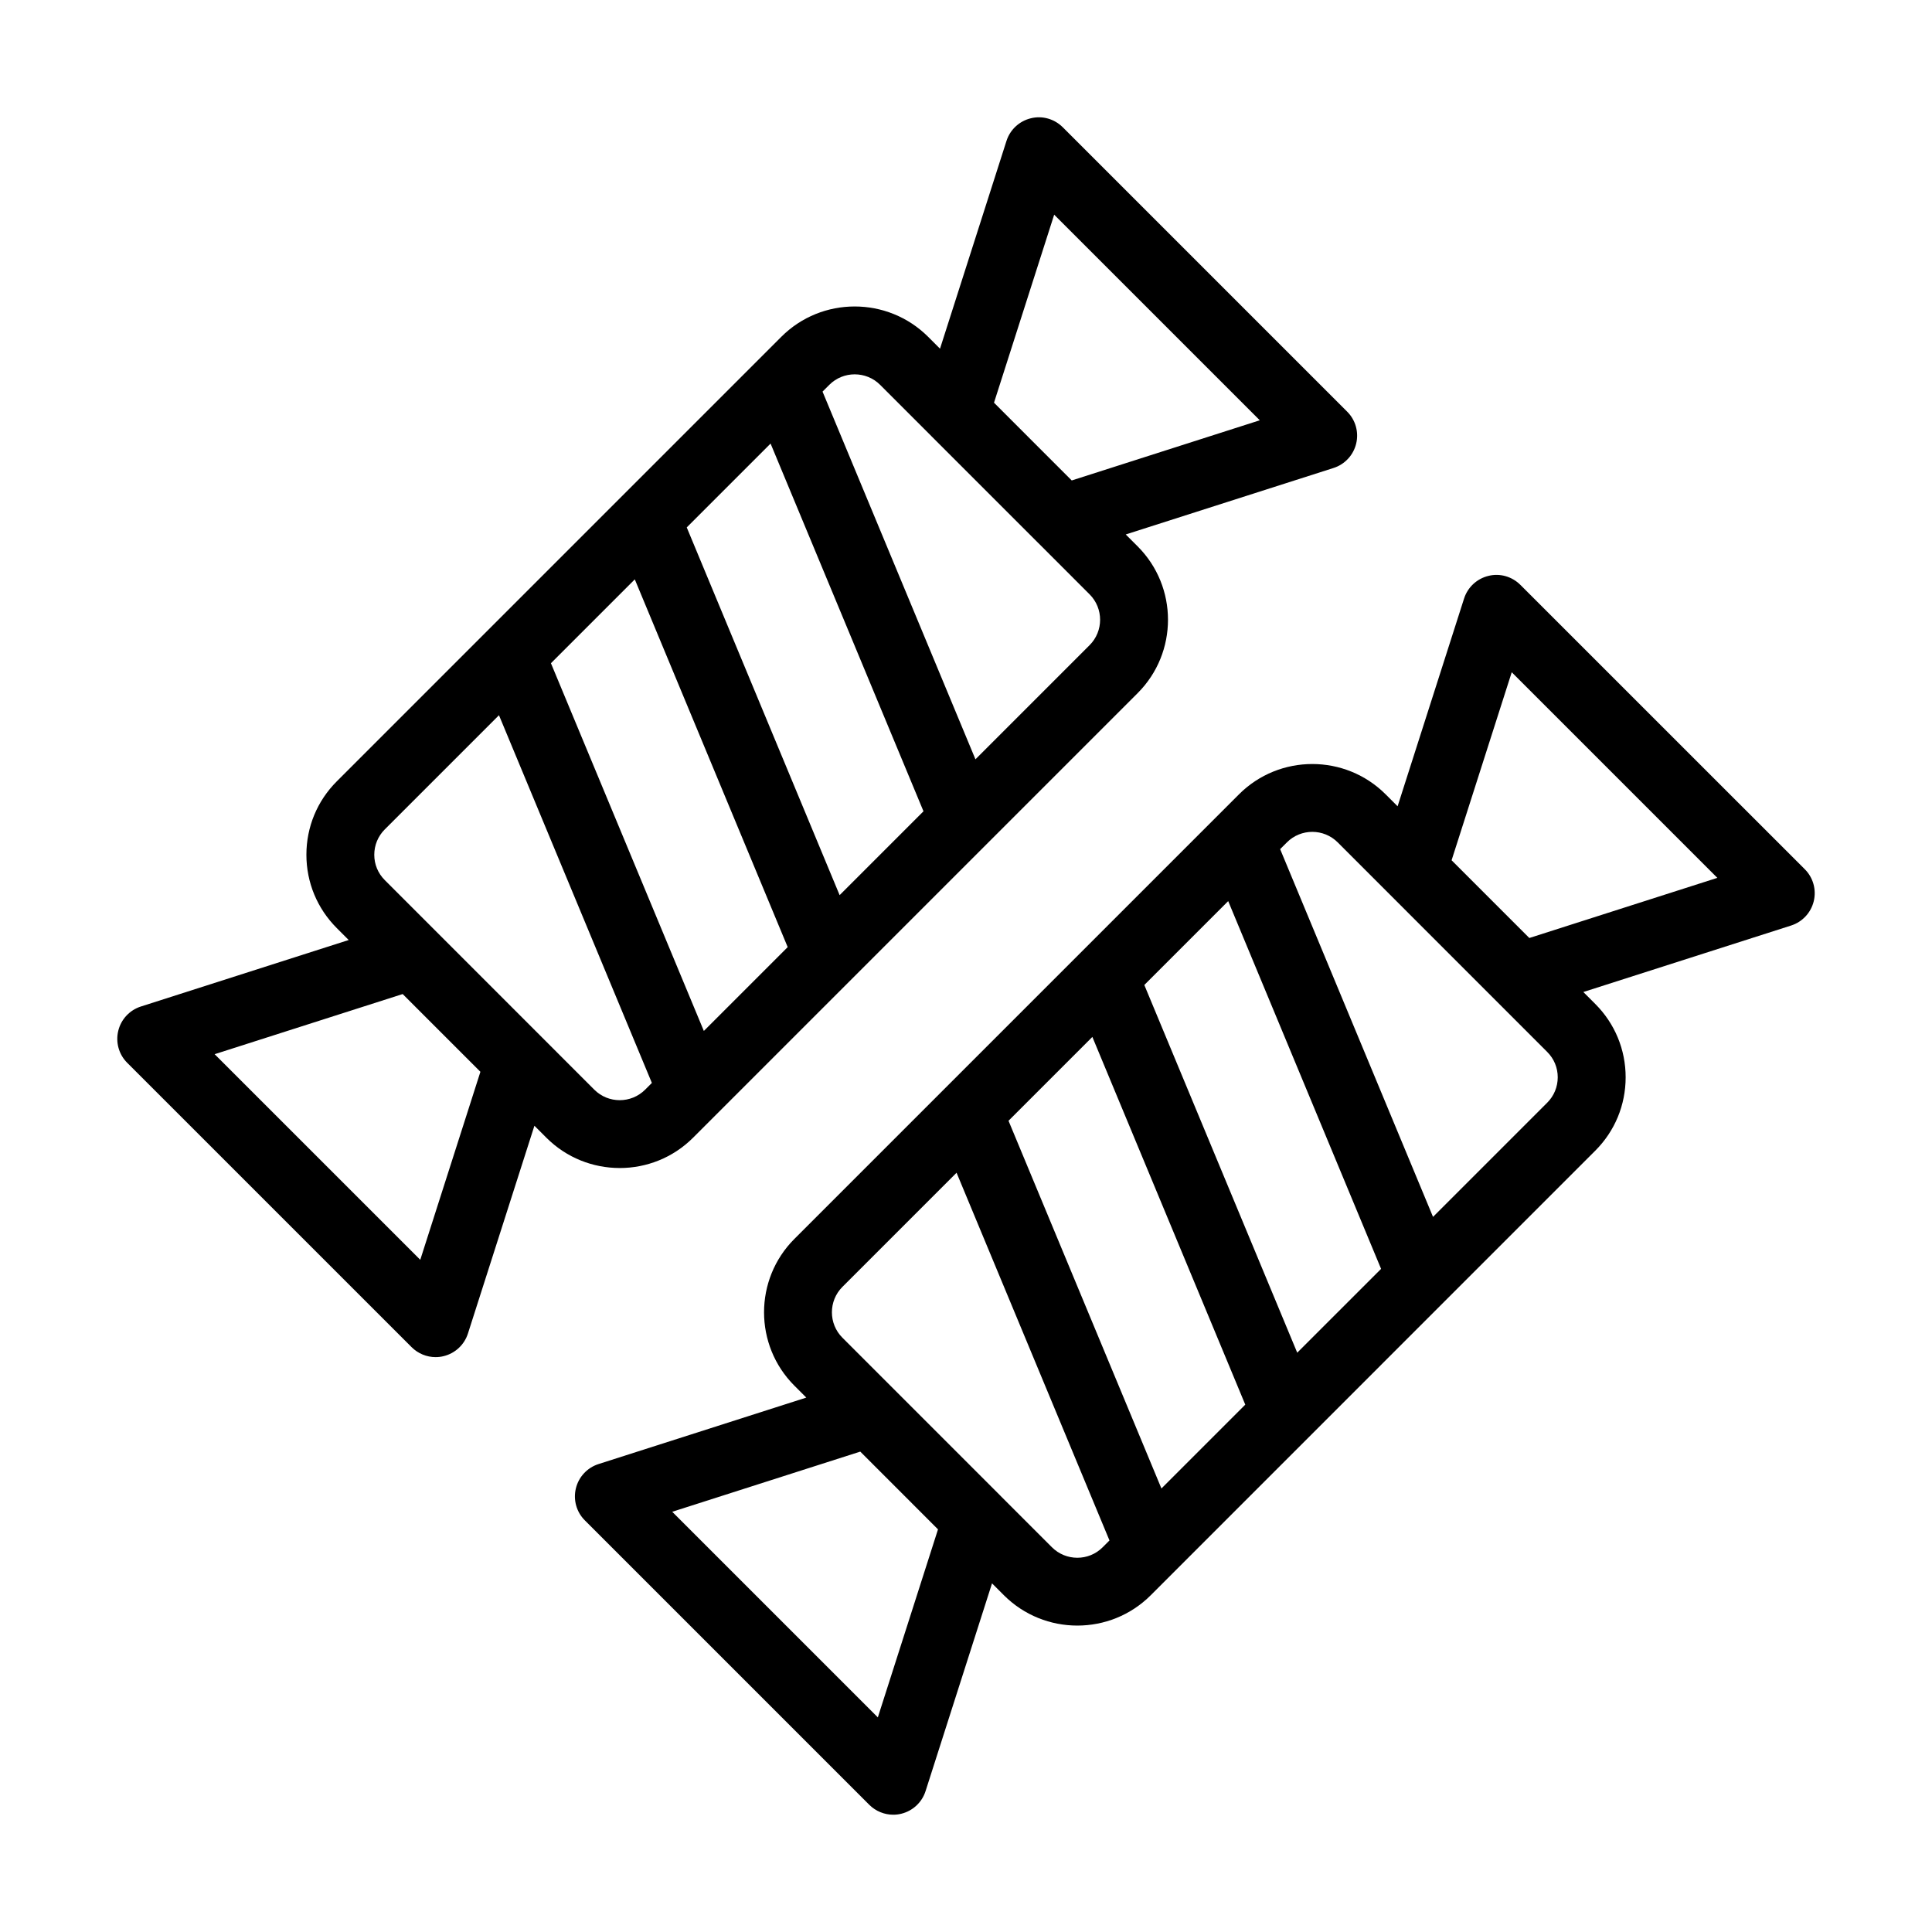
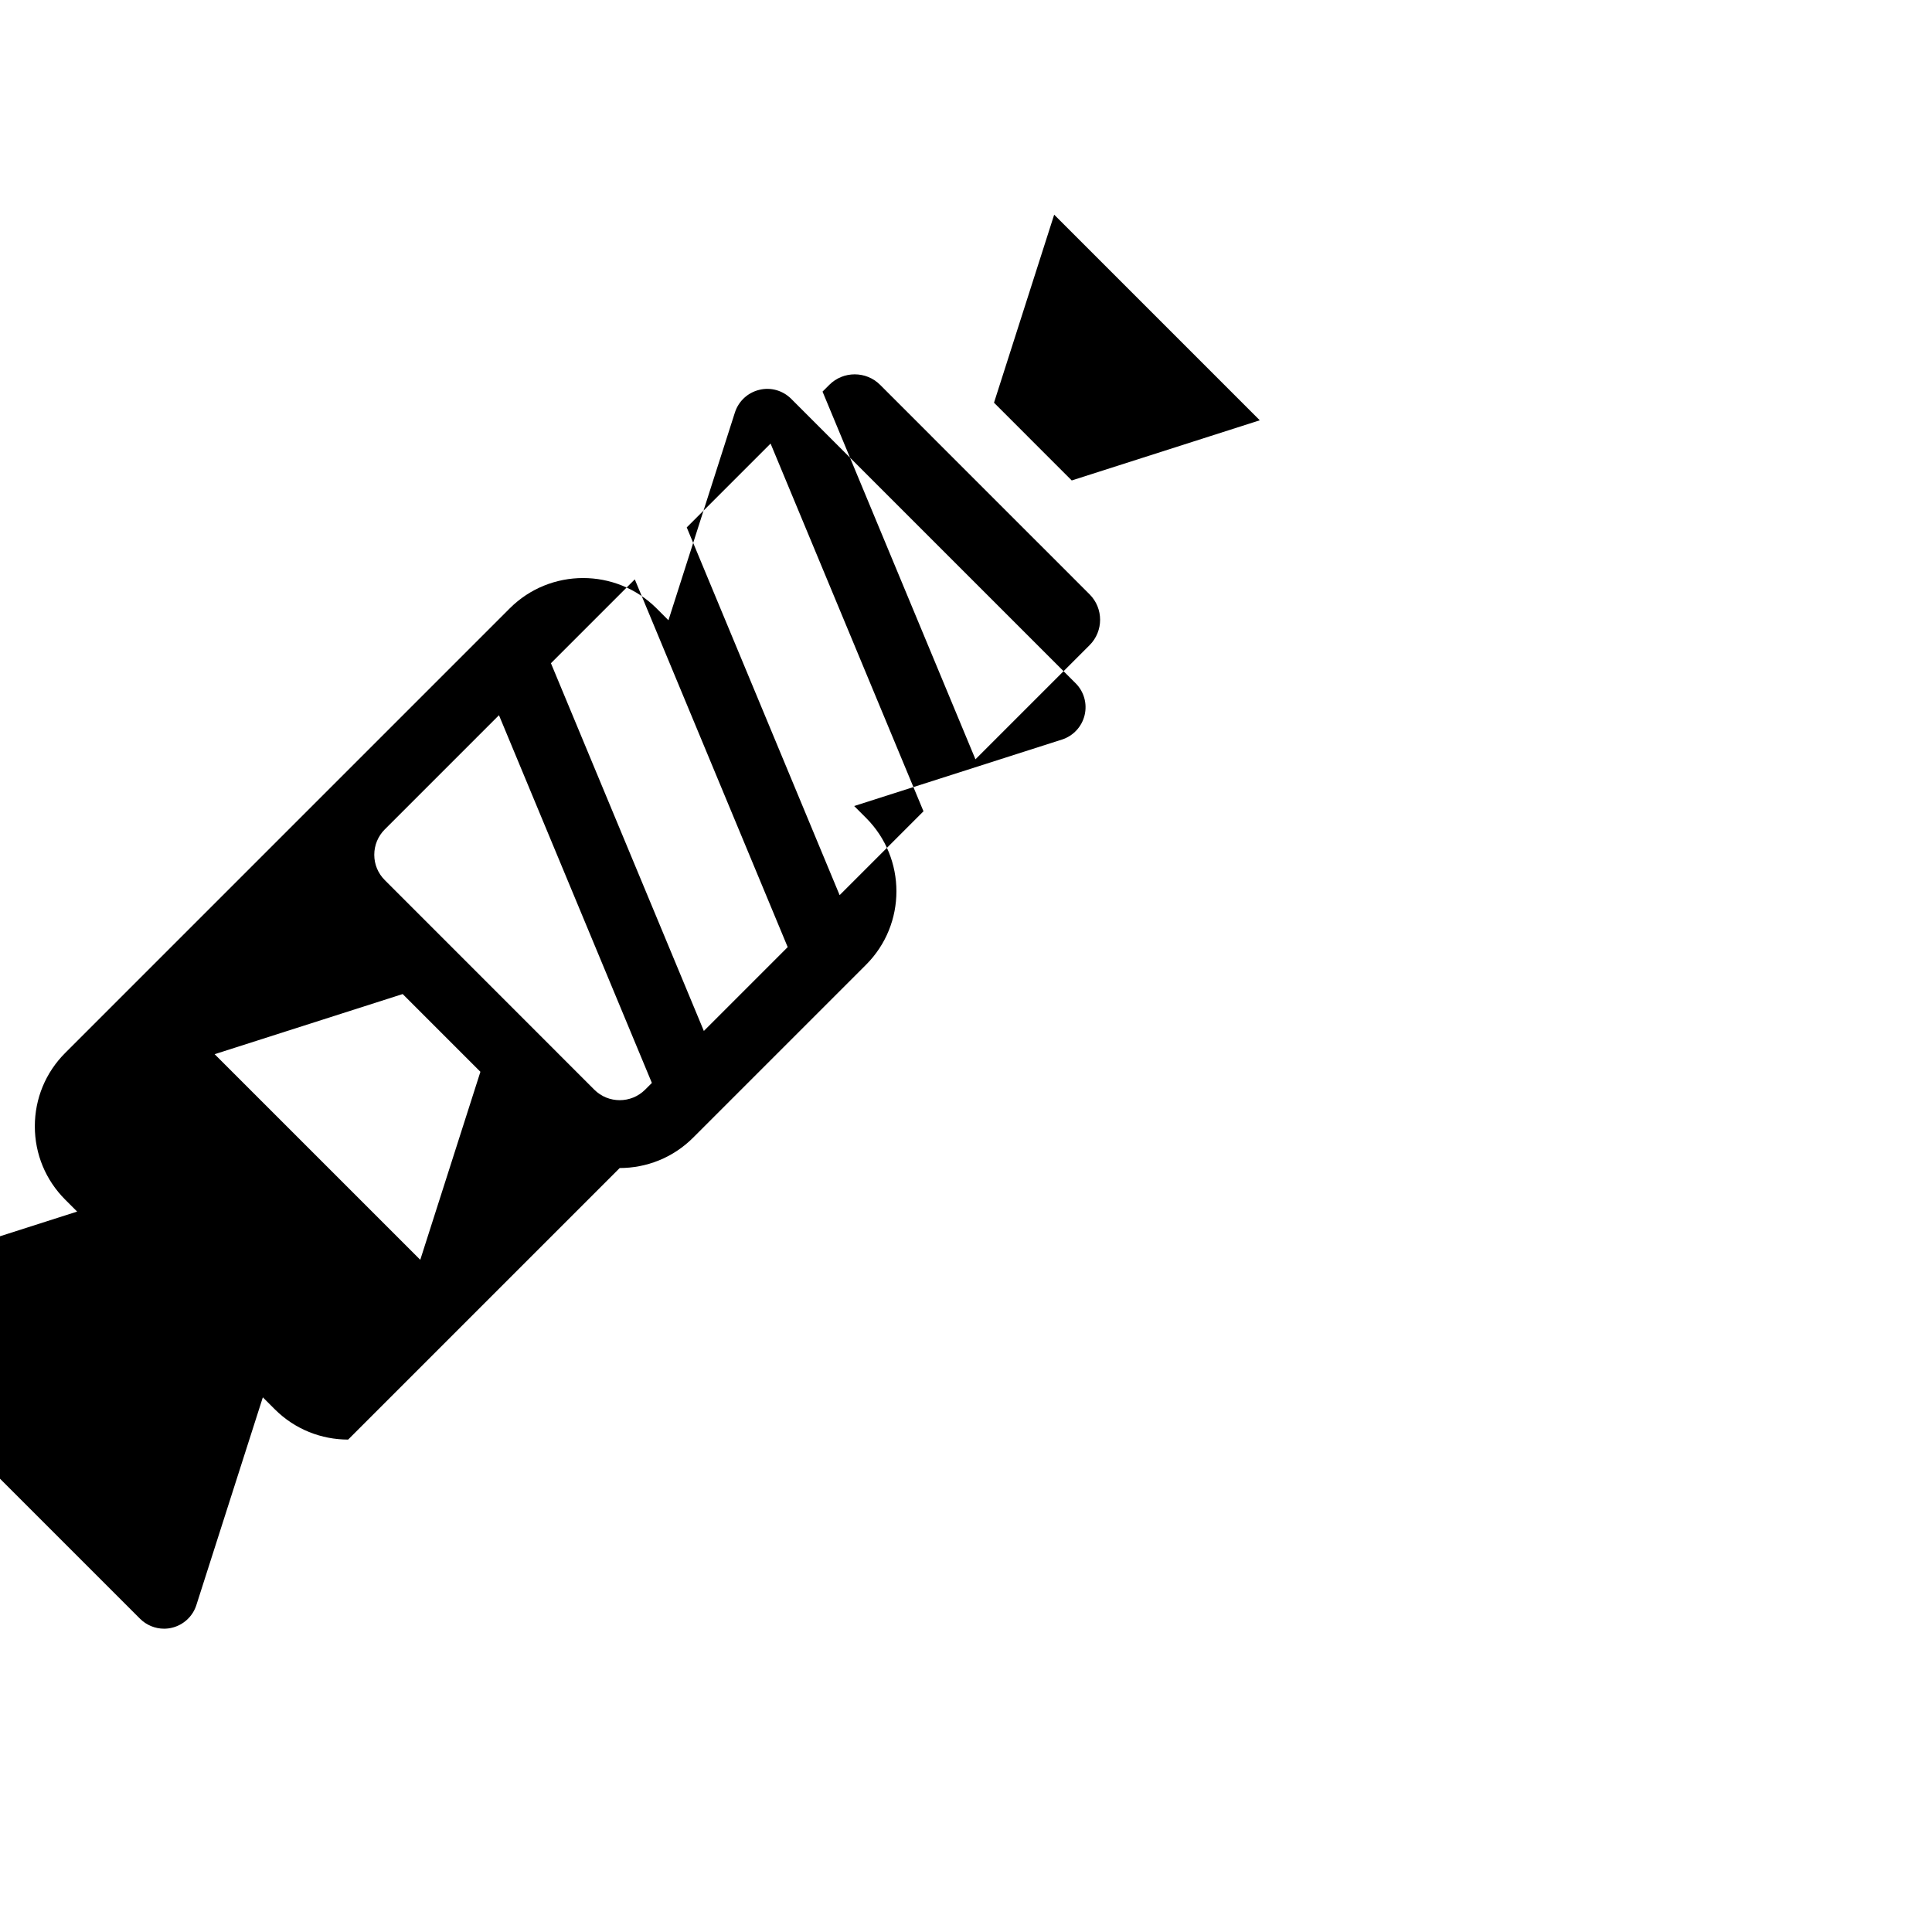
<svg xmlns="http://www.w3.org/2000/svg" fill="#000000" width="800px" height="800px" version="1.1" viewBox="144 144 512 512">
  <g>
-     <path d="m546.92 299c-2.215-2.215-5.43-3.152-8.477-2.383-3.047 0.738-5.492 3.012-6.449 6l-17.617 55.059-3.152-3.152c-10.719-10.734-28.184-10.734-38.902 0l-6.098 6.098c-0.008 0.004-0.012 0.012-0.016 0.016l-35.98 35.98c-0.008 0.004-0.012 0.012-0.016 0.016l-35.969 35.969c-0.008 0.004-0.012 0.012-0.016 0.016l-39.703 39.703c-10.727 10.727-10.727 28.176 0 38.902l3.152 3.152-55.066 17.617c-2.988 0.957-5.262 3.398-6 6.449-0.738 3.047 0.156 6.266 2.383 8.477l75.363 75.363c1.703 1.703 4.008 2.637 6.359 2.637 0.703 0 1.414-0.078 2.117-0.254 3.047-0.738 5.492-3.012 6.449-6l17.613-55.055 3.156 3.156c5.367 5.352 12.406 8.031 19.453 8.031 7.047 0 14.094-2.68 19.453-8.039l117.8-117.81c5.199-5.191 8.055-12.105 8.055-19.453 0-7.344-2.863-14.25-8.055-19.441l-3.156-3.16 55.062-17.621c2.988-0.957 5.262-3.398 6-6.449 0.738-3.047-0.156-6.266-2.383-8.477zm-59.141 203.48-40.523-97.449 22.227-22.227 40.516 97.457zm-35.988 35.984-40.523-97.449 22.219-22.219 40.523 97.449zm-75.156 60.66-54.488-54.488 49.832-15.945 10.305 10.305 10.297 10.301zm46.133-45.09-13.562-13.562c-0.008-0.008-0.012-0.02-0.02-0.027l-28.359-28.359c-0.004-0.004-0.008-0.004-0.008-0.008l-13.574-13.574c-3.707-3.707-3.707-9.754 0-13.461l30.254-30.254 40.523 97.449-1.793 1.793c-3.715 3.738-9.762 3.711-13.461 0.004zm131.26-117.81-30.262 30.262-40.516-97.457 1.793-1.793c1.855-1.855 4.297-2.785 6.731-2.785s4.875 0.93 6.731 2.785l55.527 55.543c1.801 1.793 2.785 4.172 2.785 6.711-0.004 2.547-0.988 4.934-2.789 6.734zm-4.738-43.645-20.602-20.602 15.938-49.824 54.488 54.488z" />
-     <path d="m308.23 453.54c7.047 0 14.094-2.68 19.453-8.047l6.098-6.098c0.004-0.004 0.008-0.008 0.016-0.016l71.969-71.969c0.004-0.004 0.008-0.008 0.016-0.016l39.703-39.703c10.727-10.727 10.727-28.176 0-38.902l-3.152-3.152 55.066-17.617c2.988-0.957 5.262-3.398 6-6.449 0.738-3.047-0.156-6.266-2.383-8.477l-75.363-75.363c-2.215-2.215-5.43-3.152-8.477-2.383-3.047 0.738-5.492 3.012-6.449 6l-17.613 55.055-3.156-3.156c-10.734-10.699-28.184-10.711-38.902 0.008l-78.062 78.066c-0.016 0.016-0.031 0.031-0.047 0.047l-39.691 39.695c-5.199 5.191-8.055 12.105-8.055 19.453 0 7.344 2.863 14.25 8.055 19.441l3.156 3.156-55.074 17.621c-2.988 0.957-5.262 3.398-6 6.449-0.738 3.047 0.156 6.266 2.383 8.477l75.363 75.355c1.703 1.703 4.008 2.637 6.359 2.637 0.703 0 1.414-0.078 2.117-0.254 3.047-0.738 5.492-3.012 6.449-6l17.617-55.059 3.152 3.152c5.363 5.367 12.406 8.047 19.453 8.047zm-52.855 24.32-54.496-54.488 49.832-15.938 20.602 20.602zm56.852-180.32 40.52 97.453-22.219 22.219-40.523-97.449zm35.984-35.988 40.523 97.449-22.223 22.223-40.516-97.453zm75.156-60.66 54.488 54.488-49.832 15.945-10.305-10.305-10.297-10.301zm-52.863 42.312c2.441 0 4.875 0.922 6.731 2.777l13.562 13.562c0.008 0.008 0.012 0.02 0.02 0.027l28.359 28.359s0.004 0.004 0.008 0.004l13.574 13.578c3.707 3.707 3.707 9.754 0 13.461l-30.254 30.254-40.523-97.445 1.793-1.793c1.855-1.859 4.297-2.785 6.731-2.785zm-124.53 120.59 30.258-30.258 40.52 97.449-1.793 1.793c-3.707 3.707-9.754 3.707-13.461 0l-55.527-55.543c-1.801-1.793-2.785-4.172-2.785-6.711 0.004-2.539 0.988-4.93 2.789-6.731z" />
+     <path d="m308.23 453.54c7.047 0 14.094-2.68 19.453-8.047l6.098-6.098c0.004-0.004 0.008-0.008 0.016-0.016c0.004-0.004 0.008-0.008 0.016-0.016l39.703-39.703c10.727-10.727 10.727-28.176 0-38.902l-3.152-3.152 55.066-17.617c2.988-0.957 5.262-3.398 6-6.449 0.738-3.047-0.156-6.266-2.383-8.477l-75.363-75.363c-2.215-2.215-5.43-3.152-8.477-2.383-3.047 0.738-5.492 3.012-6.449 6l-17.613 55.055-3.156-3.156c-10.734-10.699-28.184-10.711-38.902 0.008l-78.062 78.066c-0.016 0.016-0.031 0.031-0.047 0.047l-39.691 39.695c-5.199 5.191-8.055 12.105-8.055 19.453 0 7.344 2.863 14.25 8.055 19.441l3.156 3.156-55.074 17.621c-2.988 0.957-5.262 3.398-6 6.449-0.738 3.047 0.156 6.266 2.383 8.477l75.363 75.355c1.703 1.703 4.008 2.637 6.359 2.637 0.703 0 1.414-0.078 2.117-0.254 3.047-0.738 5.492-3.012 6.449-6l17.617-55.059 3.152 3.152c5.363 5.367 12.406 8.047 19.453 8.047zm-52.855 24.32-54.496-54.488 49.832-15.938 20.602 20.602zm56.852-180.32 40.52 97.453-22.219 22.219-40.523-97.449zm35.984-35.988 40.523 97.449-22.223 22.223-40.516-97.453zm75.156-60.66 54.488 54.488-49.832 15.945-10.305-10.305-10.297-10.301zm-52.863 42.312c2.441 0 4.875 0.922 6.731 2.777l13.562 13.562c0.008 0.008 0.012 0.02 0.02 0.027l28.359 28.359s0.004 0.004 0.008 0.004l13.574 13.578c3.707 3.707 3.707 9.754 0 13.461l-30.254 30.254-40.523-97.445 1.793-1.793c1.855-1.859 4.297-2.785 6.731-2.785zm-124.53 120.59 30.258-30.258 40.52 97.449-1.793 1.793c-3.707 3.707-9.754 3.707-13.461 0l-55.527-55.543c-1.801-1.793-2.785-4.172-2.785-6.711 0.004-2.539 0.988-4.93 2.789-6.731z" />
  </g>
</svg>